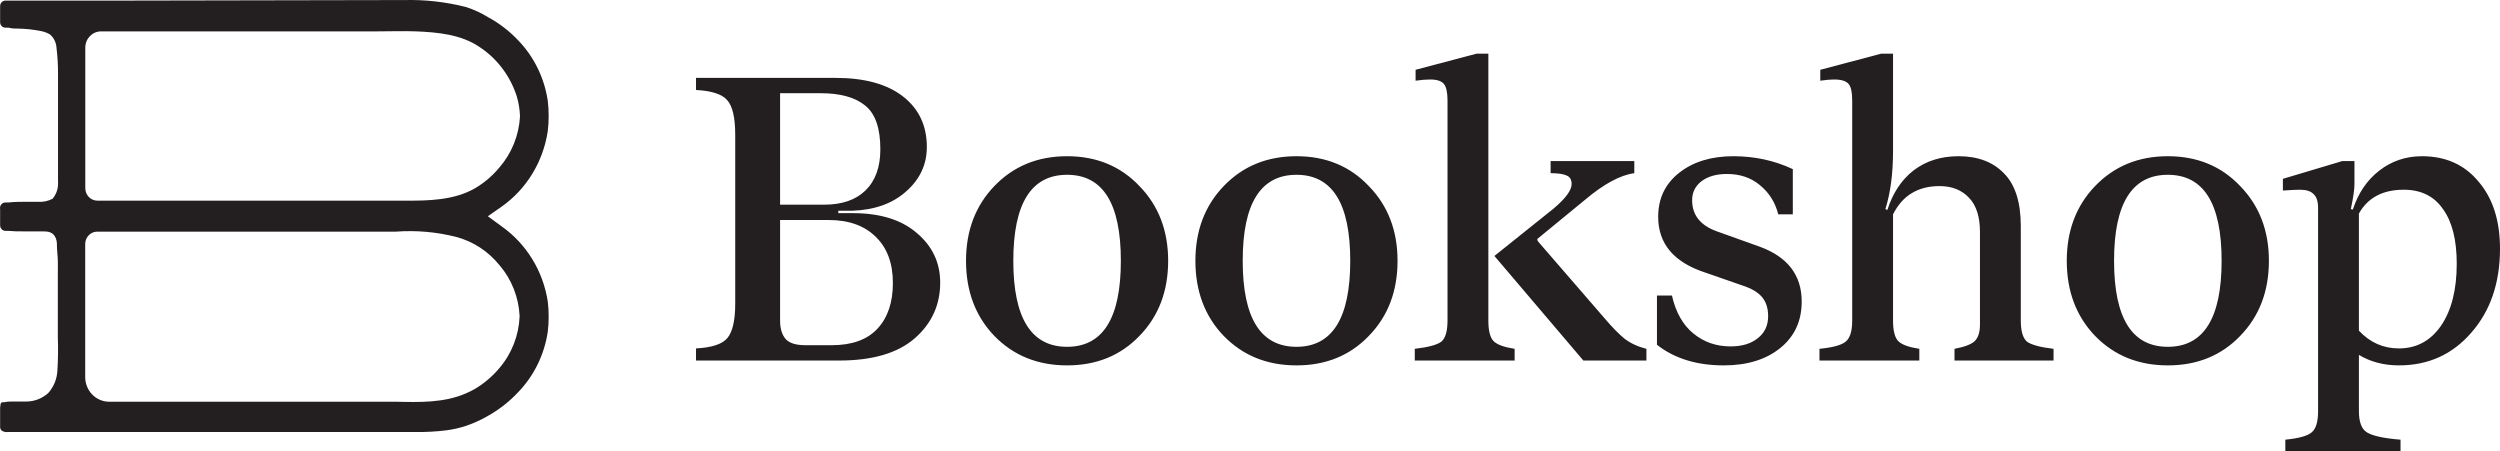
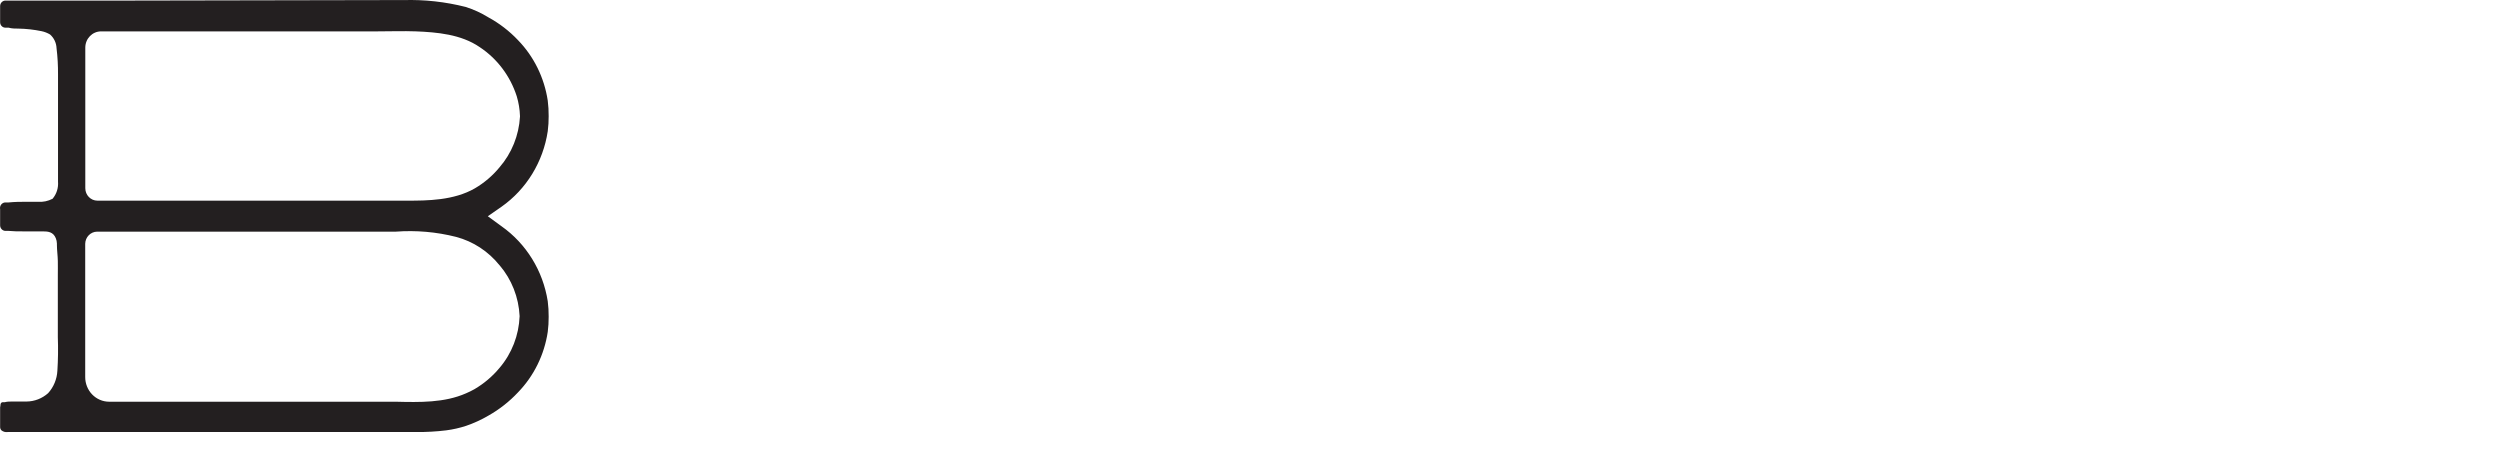
<svg xmlns="http://www.w3.org/2000/svg" width="144px" height="26px" viewBox="0 0 144 26" version="1.1">
  <title>Group 3</title>
  <g id="Designs" stroke="none" stroke-width="1" fill="none" fill-rule="evenodd">
    <g id="Bonuses" transform="translate(-896, -2842)" fill="#231F20">
      <g id="Group-3" transform="translate(896, 2842)">
        <path d="M31.55,7.561 C31.587,7.273 31.605,6.982 31.603,6.691 C31.605,6.39 31.588,6.09 31.55,5.793 C31.352,4.477 30.754,3.259 29.84,2.316 C29.339,1.787 28.76,1.341 28.124,0.996 C27.715,0.743 27.277,0.543 26.819,0.399 C25.652,0.104 24.452,-0.029 23.25,0.005 L22.296,0.005 L7.55,0.033 L0.316,0.033 C0.145,0.033 0.007,0.175 0.007,0.35 L0.007,1.281 C0.007,1.445 0.13,1.582 0.289,1.593 L0.492,1.593 C0.684,1.648 0.875,1.648 1.072,1.648 C1.516,1.656 1.958,1.706 2.394,1.796 C2.566,1.831 2.732,1.896 2.884,1.987 C3.109,2.185 3.245,2.471 3.257,2.776 C3.318,3.279 3.346,3.786 3.342,4.292 L3.342,8.766 C3.342,9.062 3.342,9.363 3.342,9.631 C3.342,9.949 3.342,10.25 3.342,10.463 C3.371,10.822 3.258,11.178 3.028,11.449 C2.769,11.584 2.48,11.645 2.191,11.624 L2.085,11.624 C1.829,11.624 1.621,11.624 1.403,11.624 C1.184,11.624 0.87,11.624 0.481,11.662 L0.279,11.662 C0.191,11.673 0.111,11.721 0.059,11.795 C0.007,11.869 -0.012,11.962 0.007,12.051 L0.007,12.982 C0.009,13.148 0.134,13.285 0.295,13.299 L0.492,13.299 C0.79,13.327 1.025,13.327 1.312,13.327 L1.919,13.327 L2.415,13.327 L2.458,13.327 C2.767,13.327 3.065,13.354 3.214,13.721 C3.254,13.818 3.275,13.922 3.278,14.028 L3.278,14.104 C3.278,14.411 3.326,14.723 3.331,15.035 C3.337,15.347 3.331,15.583 3.331,15.851 L3.331,18.78 C3.331,18.988 3.331,19.202 3.331,19.421 C3.355,20.067 3.346,20.714 3.305,21.359 C3.279,21.839 3.091,22.295 2.772,22.646 C2.427,22.953 1.987,23.124 1.531,23.128 L1.248,23.128 L1.072,23.128 L0.71,23.128 C0.561,23.128 0.417,23.128 0.279,23.166 L0.167,23.166 C0.023,23.166 0.023,23.319 0.023,23.374 C0.007,23.431 0.002,23.49 0.007,23.549 L0.007,24.601 C0.007,24.67 0.034,24.737 0.082,24.787 C0.183,24.868 0.311,24.904 0.439,24.885 L22.184,24.885 C22.664,24.885 23.25,24.885 23.783,24.885 L23.98,24.885 C24.558,24.89 25.137,24.858 25.711,24.787 C26.096,24.736 26.476,24.65 26.846,24.529 C27.293,24.376 27.725,24.178 28.135,23.938 C28.766,23.582 29.341,23.13 29.84,22.597 C30.754,21.653 31.352,20.436 31.55,19.12 C31.587,18.831 31.605,18.54 31.603,18.249 C31.606,17.949 31.588,17.649 31.55,17.351 C31.275,15.597 30.312,14.036 28.886,13.031 L28.098,12.456 L28.886,11.909 C30.32,10.9 31.284,9.326 31.55,7.561 Z M28.774,15.276 C29.471,16.092 29.879,17.127 29.93,18.211 C29.888,19.311 29.48,20.362 28.774,21.19 C28.366,21.681 27.877,22.096 27.33,22.416 C27.171,22.505 27.008,22.586 26.84,22.657 C25.594,23.205 24.177,23.172 22.792,23.139 L21.87,23.139 L6.282,23.139 C5.915,23.137 5.564,22.986 5.306,22.718 C5.048,22.449 4.905,22.087 4.908,21.71 L4.908,14.044 C4.914,13.657 5.219,13.346 5.595,13.343 L12.291,13.343 C13.927,13.343 15.743,13.343 17.502,13.343 L21.96,13.343 L22.797,13.343 C23.963,13.256 25.135,13.357 26.27,13.645 C27.255,13.905 28.134,14.48 28.779,15.287 L28.774,15.276 Z M27.357,10.846 C26.137,11.553 24.592,11.558 23.463,11.558 C19.92,11.558 16.372,11.558 13.341,11.558 L5.611,11.558 C5.226,11.558 4.913,11.237 4.913,10.841 C4.913,9.16 4.913,7.556 4.913,6.127 L4.913,2.743 C4.913,2.226 5.321,1.807 5.824,1.807 L14.081,1.807 C14.806,1.807 15.541,1.807 16.255,1.807 L16.281,1.807 C17.427,1.807 18.721,1.807 19.963,1.807 C20.554,1.807 21.151,1.807 21.726,1.807 L21.753,1.807 C22.477,1.807 23.223,1.779 23.958,1.807 C25.167,1.856 26.553,1.971 27.634,2.716 C28.639,3.381 29.391,4.38 29.765,5.546 C29.876,5.916 29.938,6.299 29.951,6.685 L29.951,6.718 C29.889,7.799 29.474,8.827 28.774,9.636 C28.374,10.122 27.894,10.531 27.357,10.846 Z" id="Shape" />
-         <path d="M49.125,12.277 C50.693,12.277 51.919,12.657 52.804,13.417 C53.705,14.177 54.155,15.13 54.155,16.278 C54.155,17.565 53.666,18.635 52.688,19.488 C51.71,20.34 50.258,20.767 48.333,20.767 L40.09,20.767 L40.09,20.069 C40.99,20.022 41.588,19.829 41.883,19.488 C42.193,19.131 42.349,18.464 42.349,17.487 L42.349,7.765 C42.349,6.773 42.193,6.106 41.883,5.765 C41.588,5.424 40.99,5.23 40.09,5.183 L40.09,4.486 L48.124,4.486 C49.8,4.486 51.097,4.842 52.013,5.556 C52.928,6.269 53.386,7.238 53.386,8.463 C53.386,9.471 52.991,10.324 52.199,11.021 C51.423,11.719 50.39,12.091 49.102,12.138 L48.287,12.138 L48.287,12.277 L49.125,12.277 Z M47.262,5.369 L44.933,5.369 L44.933,11.789 L47.472,11.789 C48.496,11.789 49.288,11.518 49.847,10.975 C50.421,10.417 50.708,9.626 50.708,8.602 C50.708,7.393 50.421,6.556 49.847,6.09 C49.272,5.61 48.411,5.369 47.262,5.369 Z M47.914,19.883 C49.078,19.883 49.956,19.565 50.545,18.929 C51.135,18.294 51.43,17.418 51.43,16.301 C51.43,15.169 51.104,14.285 50.452,13.65 C49.8,12.998 48.892,12.673 47.728,12.673 L44.933,12.673 L44.933,18.464 C44.933,18.929 45.042,19.286 45.259,19.534 C45.477,19.767 45.849,19.883 46.377,19.883 L47.914,19.883 Z M65.633,19.348 C64.546,20.48 63.156,21.046 61.464,21.046 C59.772,21.046 58.375,20.48 57.273,19.348 C56.186,18.216 55.643,16.774 55.643,15.022 C55.643,13.285 56.186,11.851 57.273,10.719 C58.375,9.572 59.772,8.998 61.464,8.998 C63.156,8.998 64.546,9.572 65.633,10.719 C66.735,11.851 67.286,13.285 67.286,15.022 C67.286,16.774 66.735,18.216 65.633,19.348 Z M58.367,15.022 C58.367,18.325 59.399,19.976 61.464,19.976 C63.529,19.976 64.561,18.325 64.561,15.022 C64.561,11.719 63.529,10.068 61.464,10.068 C59.399,10.068 58.367,11.719 58.367,15.022 Z M78.845,19.348 C77.759,20.48 76.369,21.046 74.677,21.046 C72.985,21.046 71.588,20.48 70.485,19.348 C69.399,18.216 68.855,16.774 68.855,15.022 C68.855,13.285 69.399,11.851 70.485,10.719 C71.588,9.572 72.985,8.998 74.677,8.998 C76.369,8.998 77.759,9.572 78.845,10.719 C79.948,11.851 80.499,13.285 80.499,15.022 C80.499,16.774 79.948,18.216 78.845,19.348 Z M71.58,15.022 C71.58,18.325 72.612,19.976 74.677,19.976 C76.742,19.976 77.774,18.325 77.774,15.022 C77.774,11.719 76.742,10.068 74.677,10.068 C72.612,10.068 71.58,11.719 71.58,15.022 Z M81.491,20.767 L81.491,20.092 C82.283,19.999 82.795,19.86 83.028,19.674 C83.261,19.472 83.377,19.069 83.377,18.464 L83.377,5.788 C83.377,5.323 83.307,5.005 83.168,4.835 C83.028,4.664 82.764,4.579 82.376,4.579 C82.128,4.579 81.848,4.602 81.538,4.648 L81.538,4.02 L85.054,3.09 L85.729,3.09 L85.729,18.464 C85.729,19.053 85.831,19.449 86.032,19.65 C86.234,19.852 86.637,19.999 87.243,20.092 L87.243,20.767 L81.491,20.767 Z M91.202,20.767 L86.078,14.743 L89.478,12.021 C90.177,11.432 90.526,10.959 90.526,10.603 C90.526,10.355 90.433,10.192 90.247,10.114 C90.061,10.021 89.75,9.975 89.315,9.975 L89.315,9.277 L94.136,9.277 L94.136,9.975 C93.329,10.083 92.382,10.595 91.295,11.51 L88.547,13.766 L88.57,13.882 L92.436,18.348 C92.871,18.86 93.251,19.247 93.577,19.511 C93.919,19.774 94.338,19.968 94.834,20.092 L94.834,20.767 L91.202,20.767 Z M99.284,21.046 C97.732,21.046 96.451,20.65 95.441,19.86 L95.441,17.022 L96.303,17.022 C96.521,17.983 96.932,18.712 97.537,19.208 C98.143,19.705 98.857,19.953 99.68,19.953 C100.332,19.953 100.852,19.798 101.24,19.488 C101.644,19.177 101.845,18.751 101.845,18.208 C101.845,17.759 101.729,17.394 101.496,17.115 C101.263,16.836 100.883,16.611 100.355,16.441 L98.213,15.696 C96.412,15.107 95.511,14.037 95.511,12.487 C95.511,11.432 95.915,10.587 96.722,9.951 C97.53,9.316 98.57,8.998 99.843,8.998 C101.069,8.998 102.21,9.246 103.266,9.742 L103.266,12.347 L102.427,12.347 C102.257,11.665 101.908,11.107 101.38,10.672 C100.867,10.238 100.231,10.021 99.47,10.021 C98.865,10.021 98.376,10.161 98.003,10.44 C97.646,10.719 97.467,11.083 97.467,11.533 C97.467,12.386 97.941,12.983 98.888,13.324 L101.356,14.208 C102.971,14.797 103.778,15.851 103.778,17.371 C103.778,18.487 103.367,19.379 102.544,20.046 C101.721,20.713 100.634,21.046 99.284,21.046 Z M104.801,20.767 L104.801,20.092 C105.578,20.015 106.082,19.875 106.315,19.674 C106.563,19.472 106.687,19.069 106.687,18.464 L106.687,5.788 C106.687,5.307 106.617,4.99 106.478,4.835 C106.338,4.664 106.058,4.579 105.639,4.579 C105.422,4.579 105.159,4.602 104.848,4.648 L104.848,4.02 L108.364,3.09 L109.039,3.09 L109.039,8.695 C109.039,9.998 108.892,11.114 108.597,12.045 L108.713,12.091 C109.024,11.114 109.528,10.355 110.227,9.812 C110.941,9.269 111.803,8.998 112.812,8.998 C113.914,8.998 114.784,9.323 115.42,9.975 C116.072,10.626 116.398,11.642 116.398,13.022 L116.398,18.441 C116.398,19.061 116.514,19.472 116.747,19.674 C116.996,19.86 117.508,19.999 118.284,20.092 L118.284,20.767 L112.579,20.767 L112.579,20.092 C113.153,19.984 113.542,19.836 113.743,19.65 C113.945,19.449 114.046,19.131 114.046,18.697 L114.046,13.37 C114.046,12.487 113.836,11.828 113.417,11.393 C112.998,10.944 112.432,10.719 111.717,10.719 C110.475,10.719 109.583,11.262 109.039,12.347 L109.039,18.464 C109.039,19.053 109.141,19.449 109.342,19.65 C109.544,19.852 109.947,19.999 110.553,20.092 L110.553,20.767 L104.801,20.767 Z M129.036,19.348 C127.949,20.48 126.559,21.046 124.867,21.046 C123.175,21.046 121.778,20.48 120.676,19.348 C119.589,18.216 119.046,16.774 119.046,15.022 C119.046,13.285 119.589,11.851 120.676,10.719 C121.778,9.572 123.175,8.998 124.867,8.998 C126.559,8.998 127.949,9.572 129.036,10.719 C130.138,11.851 130.689,13.285 130.689,15.022 C130.689,16.774 130.138,18.216 129.036,19.348 Z M121.77,15.022 C121.77,18.325 122.802,19.976 124.867,19.976 C126.932,19.976 127.965,18.325 127.965,15.022 C127.965,11.719 126.932,10.068 124.867,10.068 C122.802,10.068 121.77,11.719 121.77,15.022 Z M131.635,26 L131.635,25.325 C132.411,25.248 132.916,25.108 133.148,24.907 C133.396,24.705 133.521,24.302 133.521,23.697 L133.521,11.975 C133.521,11.603 133.435,11.339 133.265,11.184 C133.109,11.014 132.846,10.928 132.473,10.928 C132.287,10.928 131.961,10.944 131.495,10.975 L131.495,10.3 L134.918,9.277 L135.617,9.277 L135.617,10.603 C135.617,10.913 135.547,11.393 135.407,12.045 L135.524,12.068 C135.834,11.122 136.339,10.378 137.037,9.835 C137.751,9.277 138.574,8.998 139.506,8.998 C140.871,8.998 141.958,9.486 142.766,10.463 C143.588,11.424 144,12.712 144,14.324 C144,16.293 143.449,17.906 142.347,19.162 C141.26,20.418 139.87,21.046 138.178,21.046 C137.308,21.046 136.54,20.844 135.873,20.441 L135.873,23.674 C135.873,24.31 136.028,24.721 136.339,24.907 C136.665,25.108 137.308,25.248 138.271,25.325 L138.271,26 L131.635,26 Z M138.178,20.069 C139.187,20.069 139.995,19.635 140.6,18.767 C141.206,17.883 141.508,16.689 141.508,15.185 C141.508,13.82 141.244,12.773 140.717,12.045 C140.204,11.3 139.451,10.928 138.458,10.928 C137.247,10.928 136.385,11.386 135.873,12.301 L135.873,19.046 C136.509,19.728 137.278,20.069 138.178,20.069 Z" id="Shape" fill-rule="nonzero" />
      </g>
    </g>
  </g>
</svg>